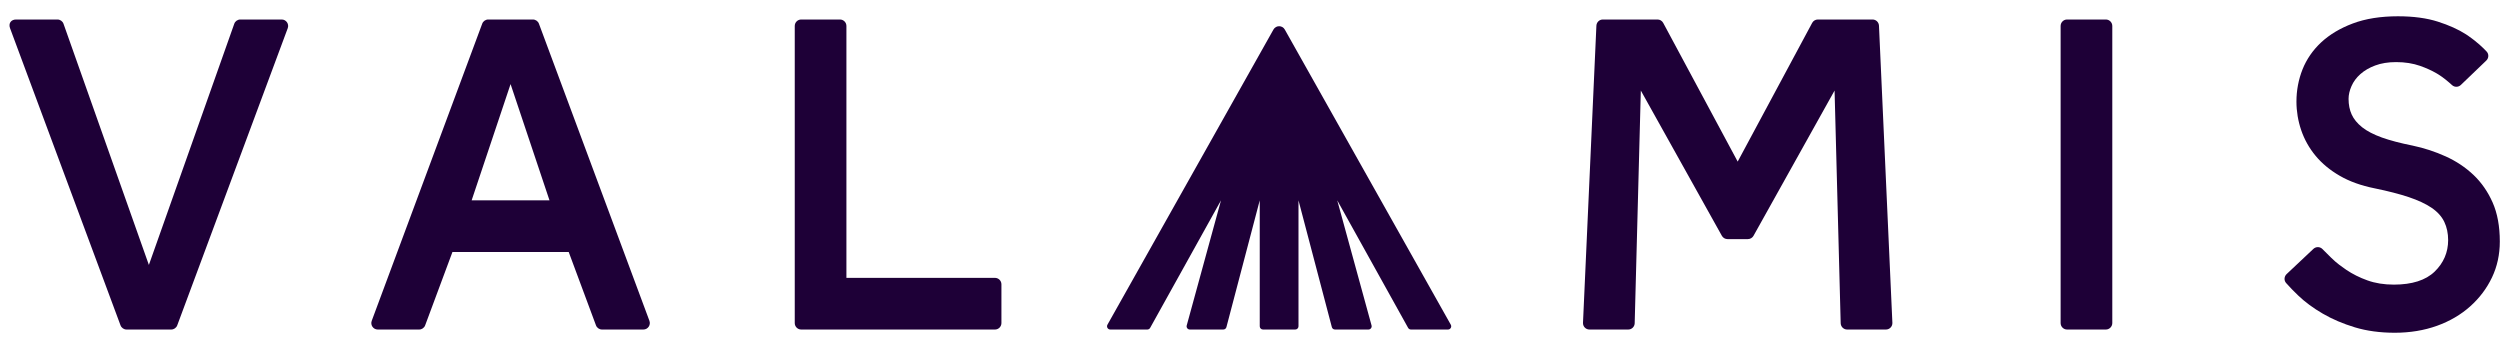
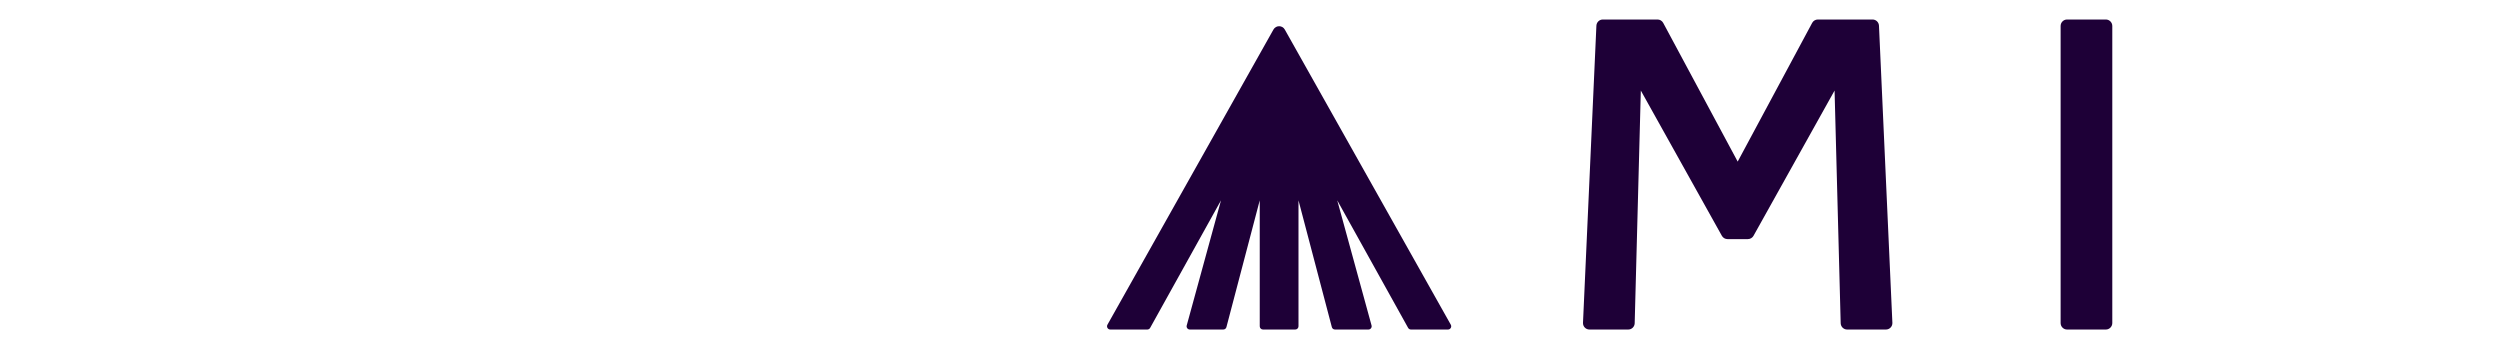
<svg xmlns="http://www.w3.org/2000/svg" width="516" height="72" viewBox="0 0 516 72" fill="none">
-   <path fill-rule="evenodd" clip-rule="evenodd" d="M515.961 49.843C515.961 52.517 515.42 55.016 514.348 57.261C513.276 59.516 511.765 61.524 509.848 63.233C507.936 64.945 505.63 66.299 502.99 67.246C500.335 68.2 497.405 68.68 494.28 68.68C491.268 68.68 488.497 68.307 486.055 67.566C483.605 66.824 481.371 65.872 479.417 64.734C477.454 63.593 475.745 62.332 474.338 60.983C473.421 60.108 472.586 59.242 471.85 58.412C471.378 57.879 471.44 57.063 471.957 56.573L477.489 51.368C478.014 50.878 478.83 50.886 479.339 51.392C480.496 52.549 481.784 53.89 482.829 54.656C483.301 55.002 483.776 55.357 484.269 55.69C485.562 56.562 487.028 57.298 488.625 57.868C490.236 58.452 492.075 58.746 494.096 58.746C497.839 58.746 500.671 57.842 502.508 56.063C504.358 54.272 505.297 52.085 505.297 49.56C505.297 48.161 505.03 46.897 504.505 45.798C503.977 44.684 503.078 43.695 501.841 42.86C500.644 42.055 499.066 41.322 497.152 40.679C495.248 40.045 492.886 39.437 490.126 38.871C487.354 38.317 484.93 37.448 482.925 36.283C480.92 35.128 479.243 33.736 477.929 32.147C476.625 30.577 475.631 28.801 474.975 26.89C474.319 24.97 473.986 22.975 473.986 20.97C473.986 18.656 474.407 16.419 475.242 14.318C476.073 12.233 477.366 10.356 479.086 8.748C480.824 7.133 483.024 5.813 485.623 4.842C488.239 3.856 491.366 3.36 494.928 3.36C498.122 3.36 500.903 3.736 503.188 4.472C505.467 5.2 507.405 6.074 508.941 7.061C509.093 7.157 509.245 7.255 509.394 7.357C511.266 8.658 512.516 9.855 513.247 10.649C513.735 11.177 513.689 11.999 513.172 12.497L507.917 17.536C507.416 18.019 506.622 18.04 506.107 17.571C505.371 16.902 504.305 15.987 503.257 15.347C503.108 15.251 502.953 15.161 502.796 15.073C501.852 14.531 500.754 14.038 499.516 13.598C498.047 13.081 496.381 12.817 494.557 12.817C492.91 12.817 491.454 13.057 490.236 13.516C489.023 13.966 487.994 14.572 487.175 15.302C486.357 16.033 485.738 16.867 485.341 17.792C484.941 18.701 484.744 19.581 484.744 20.405C484.744 21.618 484.96 22.701 485.389 23.637C485.818 24.586 486.551 25.474 487.567 26.282C488.556 27.063 489.918 27.769 491.627 28.388C493.302 28.983 495.435 29.548 497.97 30.054C500.324 30.547 502.62 31.299 504.801 32.286C506.955 33.259 508.885 34.55 510.533 36.109C512.17 37.664 513.497 39.575 514.481 41.799C515.462 44.017 515.961 46.726 515.961 49.843Z" fill="#1E0037" />
  <path fill-rule="evenodd" clip-rule="evenodd" d="M434.644 4.025H426.645C425.909 4.025 425.312 4.622 425.312 5.358V66.681C425.312 67.415 425.909 68.015 426.645 68.015H434.644C435.377 68.015 435.977 67.415 435.977 66.681V5.358C435.977 4.622 435.377 4.025 434.644 4.025Z" fill="#1E0037" />
  <path fill-rule="evenodd" clip-rule="evenodd" d="M386.488 4.025H375.207C374.722 4.025 374.274 4.286 374.039 4.713L358.659 33.354L343.278 4.713C343.043 4.286 342.595 4.025 342.11 4.025H330.83C330.115 4.025 329.532 4.585 329.497 5.3L326.73 66.626C326.695 67.38 327.3 68.015 328.06 68.015H336.066C336.778 68.015 337.367 67.455 337.399 66.737L338.666 18.689L355.39 48.663C355.625 49.087 356.07 49.351 356.555 49.351H360.762C361.248 49.351 361.693 49.087 361.927 48.663L378.655 18.689L379.918 66.737C379.953 67.455 380.539 68.015 381.251 68.015H389.258C390.017 68.015 390.625 67.38 390.588 66.626L387.821 5.3C387.786 4.585 387.202 4.025 386.488 4.025Z" fill="#1E0037" />
  <path fill-rule="evenodd" clip-rule="evenodd" d="M265.175 6.088C264.666 5.184 263.359 5.184 262.847 6.088L228.577 67.02C228.329 67.465 228.649 68.014 229.159 68.014H236.808C237.053 68.014 237.274 67.881 237.391 67.67L252.015 41.352L244.939 67.174C244.822 67.596 245.139 68.014 245.579 68.014H252.487C252.788 68.014 253.058 67.809 253.132 67.521L260.011 41.352V67.347C260.011 67.716 260.315 68.014 260.677 68.014H267.343C267.71 68.014 268.009 67.716 268.009 67.347V41.352L274.893 67.521C274.97 67.809 275.234 68.014 275.538 68.014H282.446C282.883 68.014 283.203 67.596 283.089 67.174L276.007 41.352L290.636 67.673C290.756 67.883 290.978 68.014 291.217 68.014H298.867C299.376 68.014 299.696 67.465 299.445 67.02L265.175 6.088Z" fill="#1E0037" />
-   <path fill-rule="evenodd" clip-rule="evenodd" d="M205.361 57.35H174.7V5.358C174.7 4.622 174.1 4.025 173.367 4.025H165.369C164.633 4.025 164.036 4.622 164.036 5.358V66.681C164.036 67.415 164.633 68.015 165.369 68.015H205.361C206.094 68.015 206.694 67.415 206.694 66.681V58.683C206.694 57.947 206.094 57.35 205.361 57.35Z" fill="#1E0037" />
-   <path fill-rule="evenodd" clip-rule="evenodd" d="M97.347 41.352L105.382 17.356L113.415 41.352H97.347ZM111.235 4.892C111.04 4.372 110.541 4.025 109.984 4.025H100.775C100.221 4.025 99.722 4.372 99.528 4.892L76.725 66.215C76.399 67.087 77.044 68.015 77.97 68.015H86.507C87.064 68.015 87.56 67.668 87.754 67.145L93.382 52.017H117.383L123.008 67.145C123.2 67.668 123.701 68.015 124.258 68.015H132.79C133.72 68.015 134.363 67.087 134.04 66.215L111.235 4.892Z" fill="#1E0037" />
-   <path fill-rule="evenodd" clip-rule="evenodd" d="M58.139 4.025H49.605C49.048 4.025 48.549 4.372 48.357 4.892L30.729 54.683L13.103 4.892C12.909 4.372 12.41 4.025 11.853 4.025H3.321C2.268 4.025 1.706 4.833 2.074 5.822L24.874 67.145C25.072 67.668 25.567 68.015 26.125 68.015H35.333C35.891 68.015 36.389 67.668 36.584 67.145L59.39 5.822C59.712 4.95 59.07 4.025 58.139 4.025Z" fill="#1E0037" />
</svg>